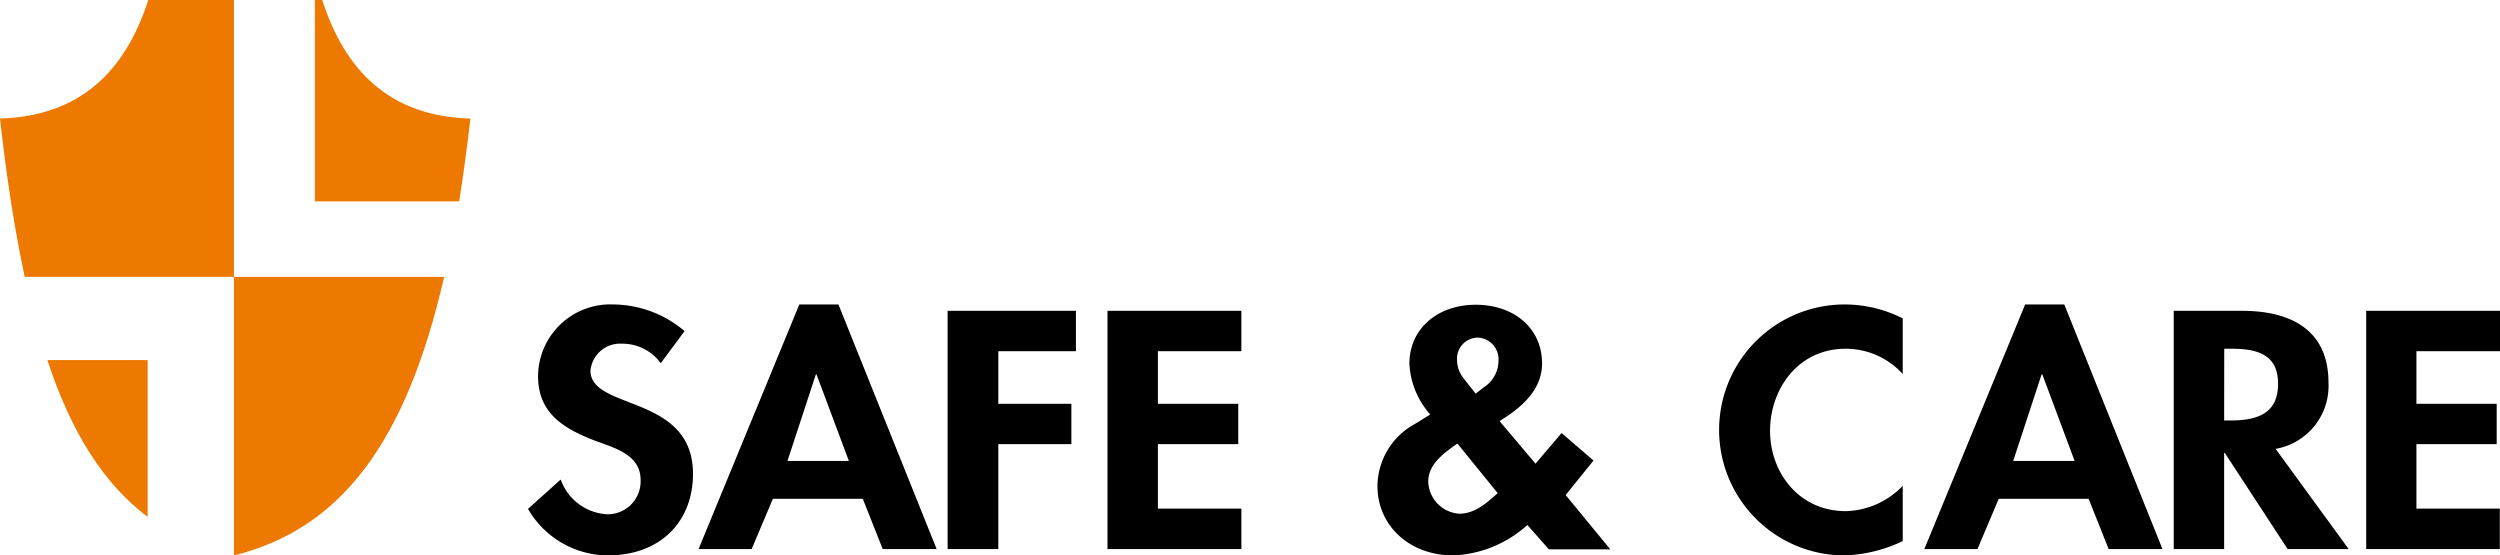
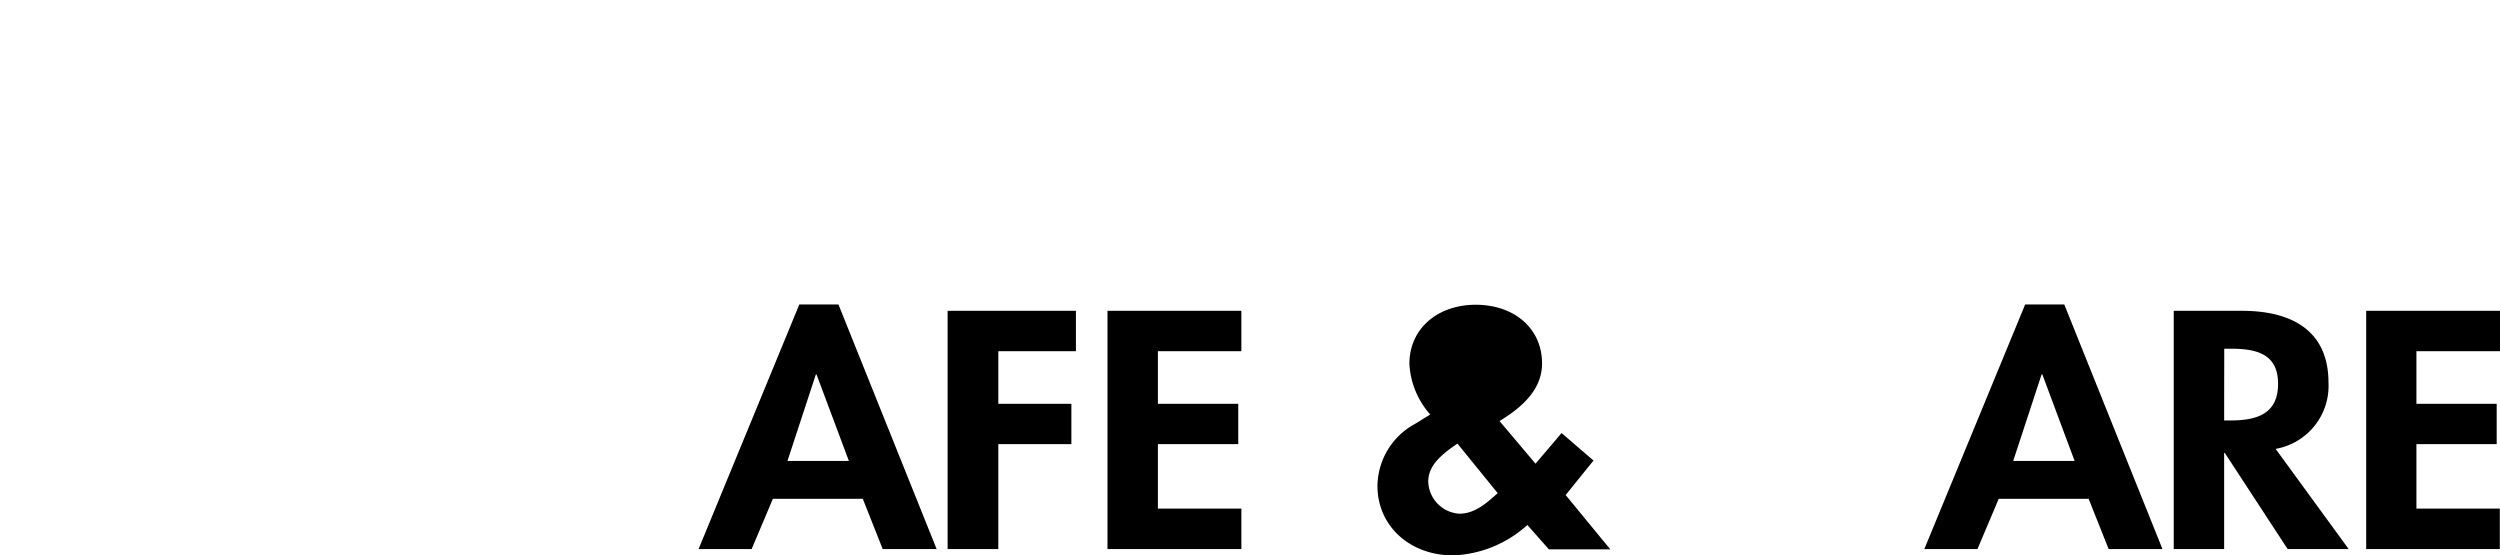
<svg xmlns="http://www.w3.org/2000/svg" viewBox="0 0 263.82 58.61">
  <defs>
    <style>.cls-1{fill:#ee7900;fill-rule:evenodd;}</style>
  </defs>
  <title>logo-safecare</title>
  <g id="Capa_2" data-name="Capa 2">
    <g id="Layer_1" data-name="Layer 1">
-       <path d="M69.73,38.33a5,5,0,0,0-4.1-2.06,3.14,3.14,0,0,0-3.32,2.84c0,4.23,10.82,2.46,10.82,10.9,0,5-3.4,8.6-9,8.6a9.78,9.78,0,0,1-8.41-4.91l3.45-3.1a5.51,5.51,0,0,0,4.92,3.67,3.47,3.47,0,0,0,3.51-3.63c0-2.6-2.61-3.33-4.74-4.11-3.51-1.33-6.08-3-6.08-6.86a7.63,7.63,0,0,1,8-7.54,11.74,11.74,0,0,1,7.46,2.81Z" />
      <path d="M81.56,52.64l-2.24,5.3h-5.6L84.35,32.13h4.13L98.84,57.94H93.15l-2.1-5.3Zm4.6-13.14H86.1l-3,9.14h6.48Z" />
      <path d="M105.35,37.06v5.55h7.71v4.26h-7.71V57.94H100V32.8h13.54v4.26Z" />
      <path d="M122.19,37.06v5.55h8.48v4.26h-8.48v6.8H131v4.27H116.87V32.8H131v4.26Z" />
-       <path d="M161.18,55.4a12.38,12.38,0,0,1-7.82,3.21c-4.6,0-8-3.11-8-7.34a7.54,7.54,0,0,1,3.95-6.53l1.62-1a8.71,8.71,0,0,1-2.2-5.34c0-3.74,3-6.24,7-6.24s7,2.44,7,6.2c0,2.78-2.17,4.67-4.49,6.07l3.8,4.5,2.75-3.23,3.37,2.9-2.94,3.64,4.71,5.73h-6.48Zm-7.38-8.59c-1.45,1-3.08,2.19-3.08,4A3.5,3.5,0,0,0,154,54.21c1.66,0,2.93-1.17,4.05-2.17Zm1.92-5.27.91-.7a3.33,3.33,0,0,0,1.5-2.74A2.28,2.28,0,0,0,156,35.63,2.21,2.21,0,0,0,153.76,38a3.1,3.1,0,0,0,.65,1.87Z" />
-       <path d="M200.79,39.46a8.18,8.18,0,0,0-6-2.66c-5.11,0-8,4.33-8,8.67s3,8.47,8,8.47a8.61,8.61,0,0,0,6-2.67V57.1a15.29,15.29,0,0,1-6.19,1.51,13.24,13.24,0,1,1,.11-26.48,13.5,13.5,0,0,1,6.08,1.47Z" />
+       <path d="M161.18,55.4a12.38,12.38,0,0,1-7.82,3.21c-4.6,0-8-3.11-8-7.34a7.54,7.54,0,0,1,3.95-6.53l1.62-1a8.71,8.71,0,0,1-2.2-5.34c0-3.74,3-6.24,7-6.24s7,2.44,7,6.2c0,2.78-2.17,4.67-4.49,6.07l3.8,4.5,2.75-3.23,3.37,2.9-2.94,3.64,4.71,5.73h-6.48Zm-7.38-8.59c-1.45,1-3.08,2.19-3.08,4A3.5,3.5,0,0,0,154,54.21c1.66,0,2.93-1.17,4.05-2.17Zm1.92-5.27.91-.7a3.33,3.33,0,0,0,1.5-2.74a3.1,3.1,0,0,0,.65,1.87Z" />
      <path d="M210.92,52.64l-2.24,5.3h-5.61l10.64-25.81h4.13L228.2,57.94h-5.68l-2.11-5.3Zm4.6-13.14h-.07l-3,9.14h6.48Z" />
      <path d="M247.85,57.94h-6.44L234.78,47.8h-.07V57.94h-5.32V32.8h7.2c5.4,0,9.13,2.2,9.13,7.57a6.75,6.75,0,0,1-5.58,7ZM234.71,44.37h.69c2.93,0,5-.8,5-3.87s-2.14-3.7-4.95-3.7h-.73Z" />
      <path d="M255,37.06v5.55h8.47v4.26H255v6.8h8.8v4.27H249.7V32.8h14.12v4.26Z" />
      <path class="cls-1" d="M20.78,57.45l-.26-.09Z" />
      <path class="cls-1" d="M21.93,57.89l-.09,0Z" />
-       <path class="cls-1" d="M15.58,54.55V38H5C7.53,45.72,11,51.09,15.58,54.55ZM34,0h-.77V21.25H48.46c.43-2.74.83-5.64,1.18-8.74C41.17,12.28,36.43,7.52,34,0ZM24.69,58.61C36,55.81,42.86,46.68,46.87,29.22H24.69ZM15.65,0C13.22,7.52,8.47,12.25,0,12.51c.7,6.28,1.56,11.83,2.61,16.71H24.69V0Z" />
    </g>
  </g>
</svg>